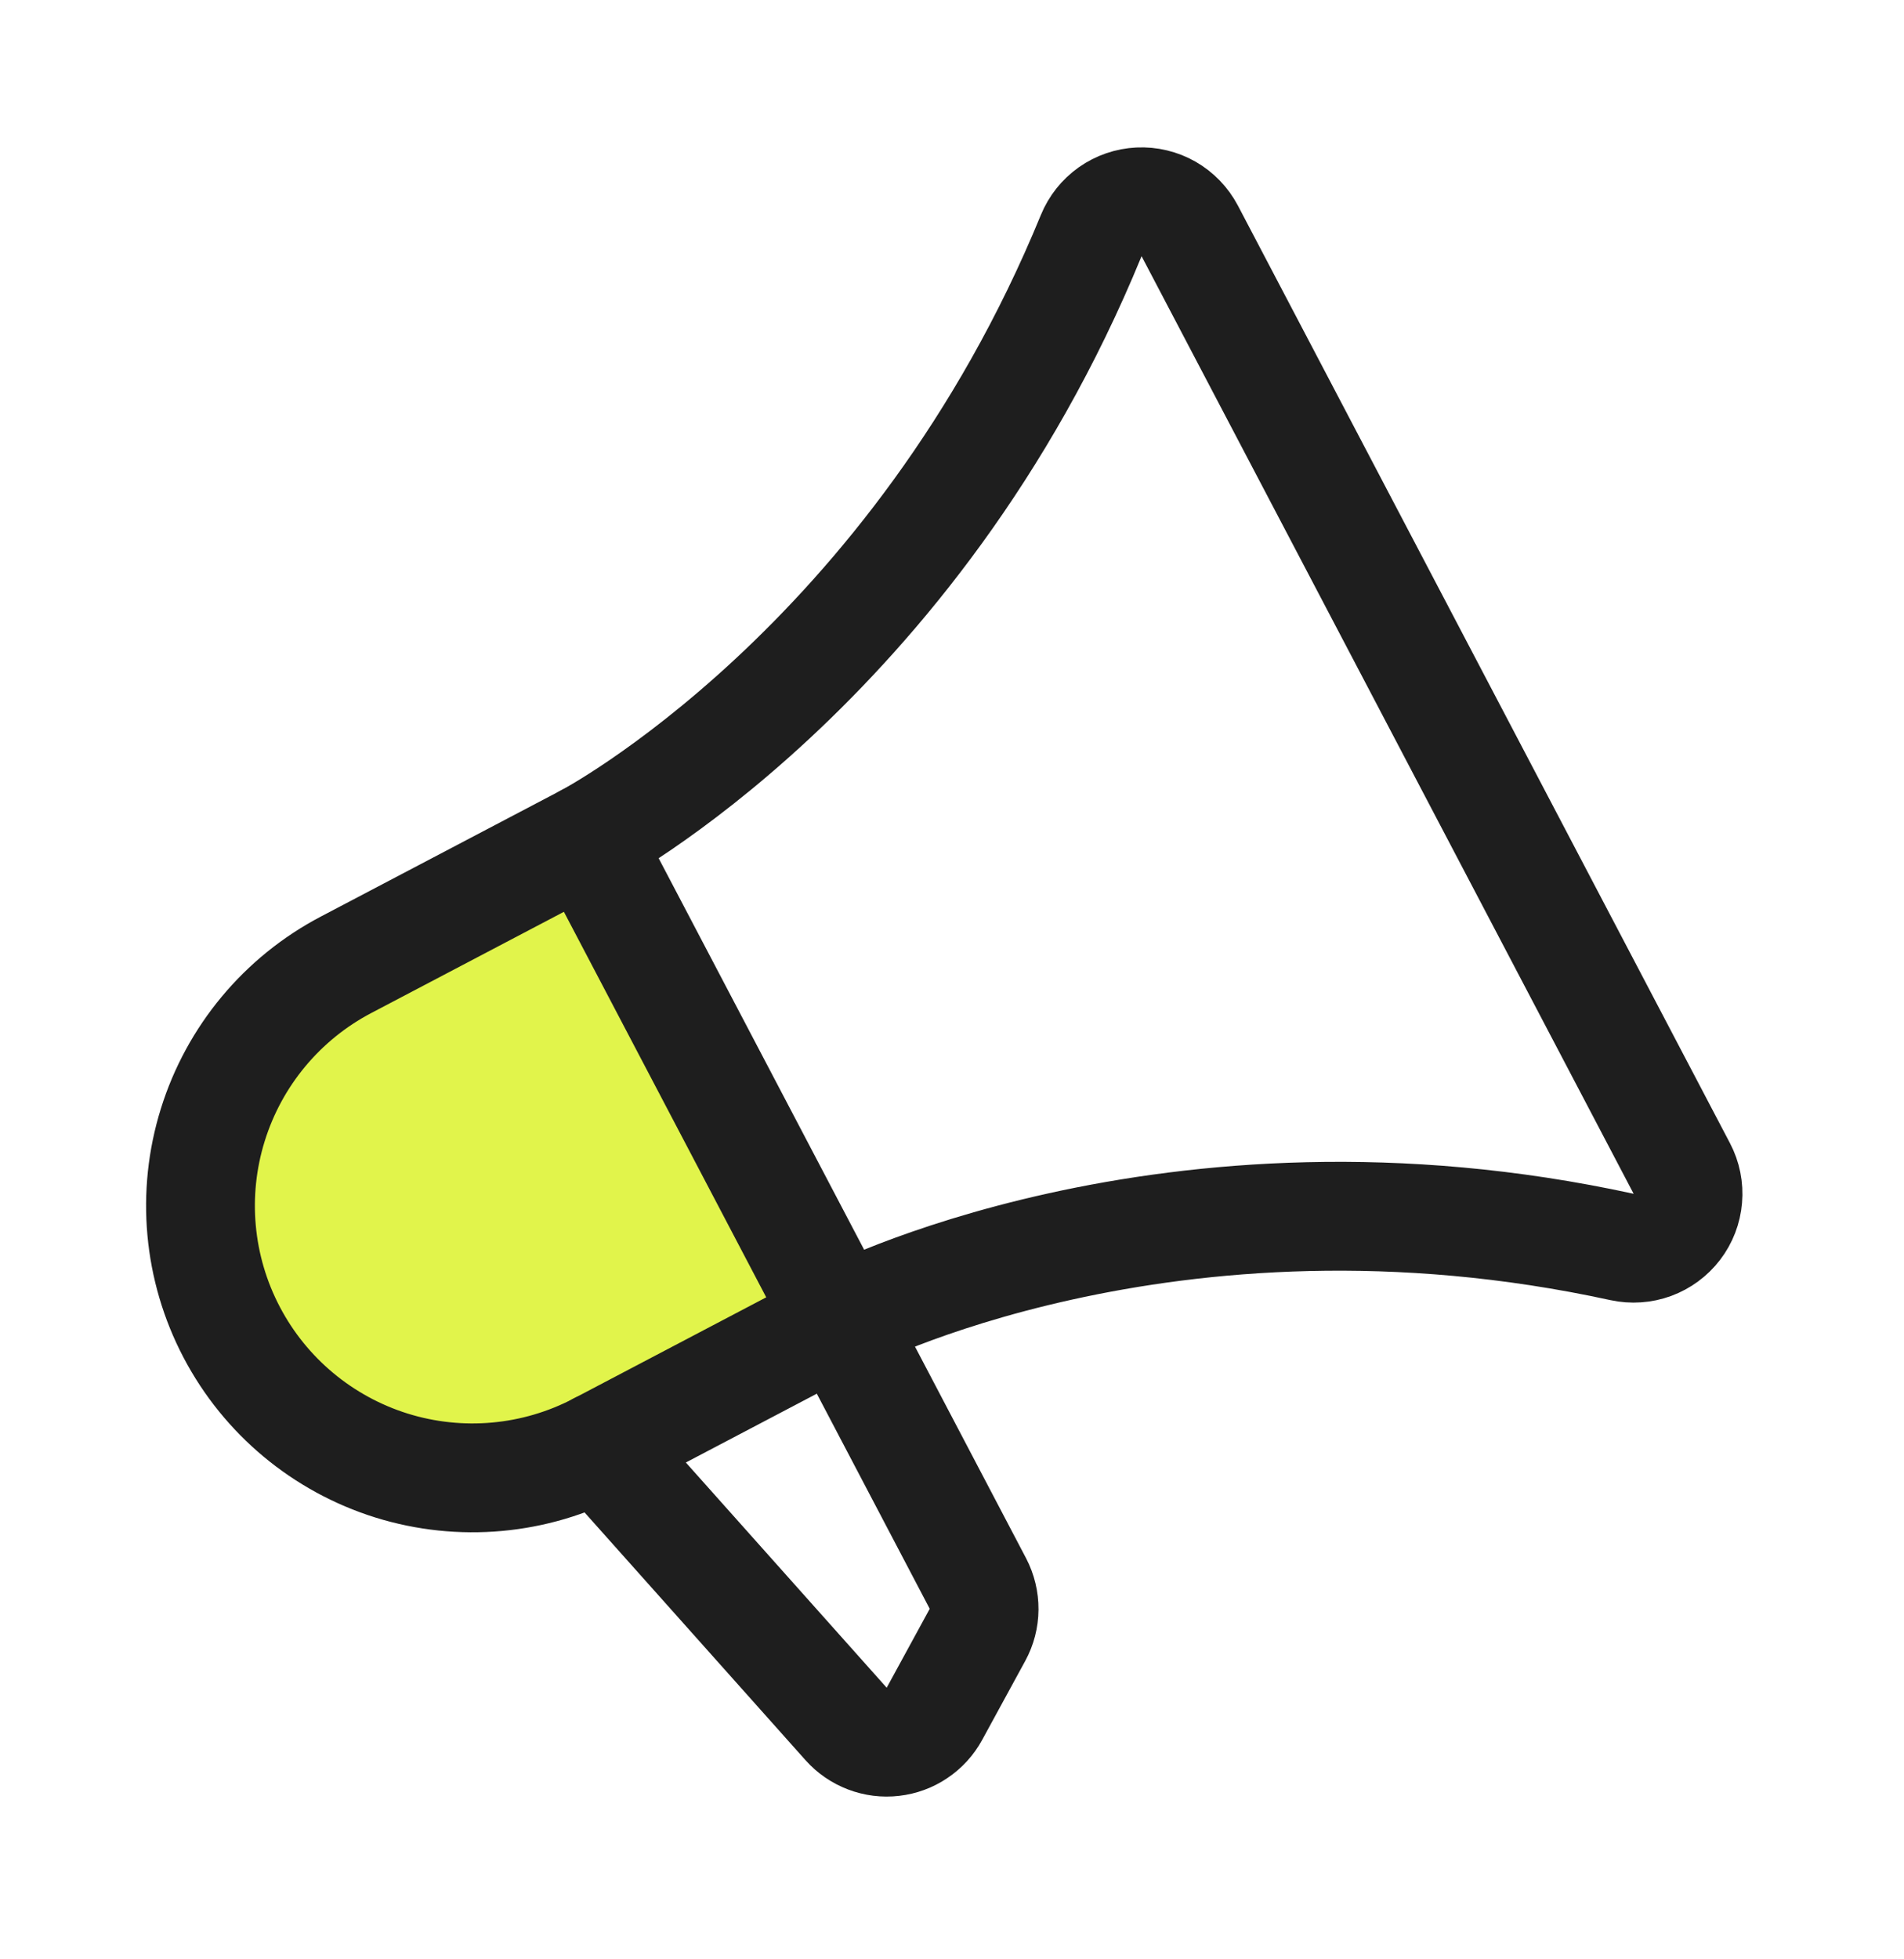
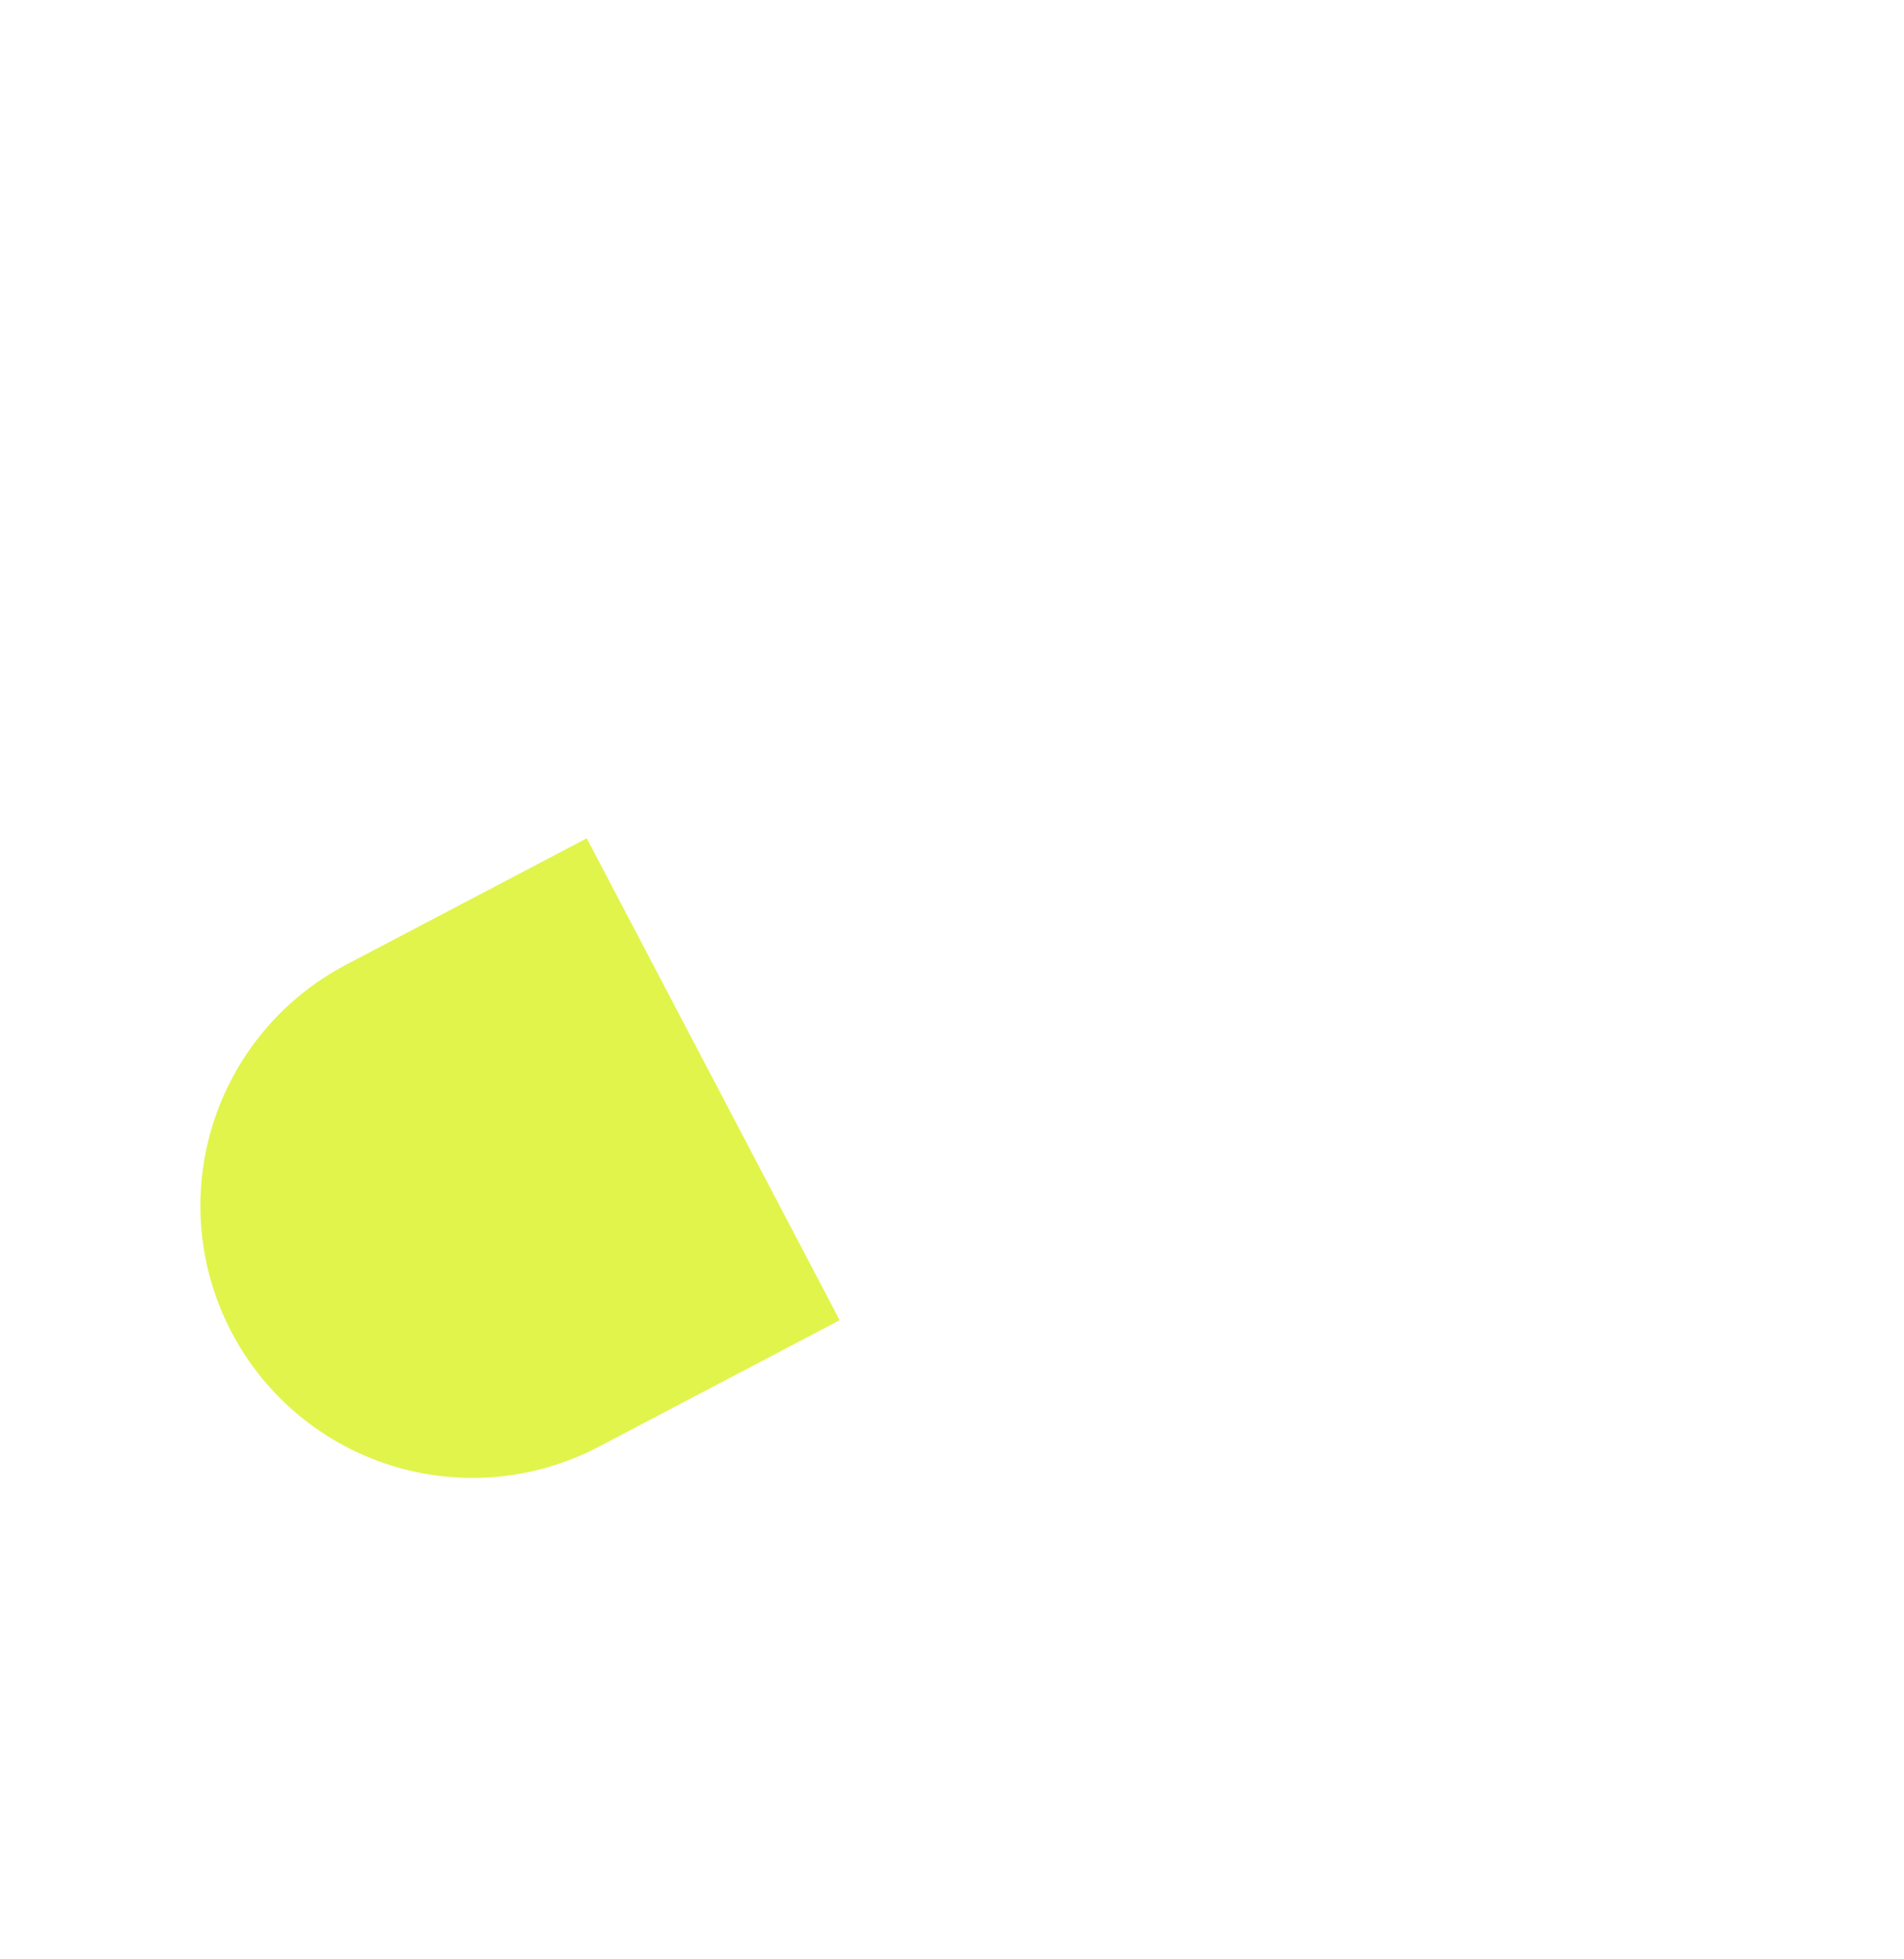
<svg xmlns="http://www.w3.org/2000/svg" width="35" height="36" viewBox="0 0 35 36" fill="none">
  <path d="M15.435 24.257L11.008 26.581C9.834 27.198 8.463 27.323 7.197 26.928C5.931 26.534 4.873 25.653 4.257 24.479C3.64 23.305 3.516 21.934 3.91 20.668C4.304 19.402 5.185 18.344 6.359 17.727L10.786 15.403L15.435 24.257Z" fill="#E1F44B" />
-   <path d="M10.786 15.403L17.976 29.095C18.052 29.241 18.091 29.403 18.09 29.568C18.089 29.733 18.047 29.894 17.968 30.039L17.177 31.489C17.101 31.629 16.991 31.75 16.858 31.839C16.726 31.929 16.573 31.985 16.414 32.003C16.255 32.022 16.093 32.001 15.944 31.944C15.794 31.887 15.66 31.795 15.553 31.675L11.008 26.581" stroke="#1E1E1E" stroke-width="2" stroke-linecap="round" stroke-linejoin="round" />
-   <path d="M11.01 26.581C9.836 27.197 8.465 27.322 7.199 26.928C5.933 26.533 4.875 25.652 4.259 24.478C3.642 23.304 3.517 21.933 3.912 20.667C4.306 19.401 5.187 18.343 6.361 17.727L10.788 15.402C10.788 15.402 16.814 12.238 20.059 4.329C20.131 4.153 20.252 4.001 20.407 3.891C20.563 3.781 20.747 3.718 20.937 3.709C21.127 3.7 21.316 3.745 21.481 3.839C21.646 3.934 21.781 4.074 21.87 4.242L30.916 21.47C31.004 21.638 31.043 21.829 31.026 22.018C31.011 22.208 30.941 22.389 30.825 22.541C30.709 22.692 30.553 22.807 30.374 22.873C30.196 22.938 30.002 22.951 29.816 22.911C21.463 21.092 15.437 24.256 15.437 24.256L11.01 26.581Z" stroke="#1E1E1E" stroke-width="2" stroke-linecap="round" stroke-linejoin="round" />
</svg>